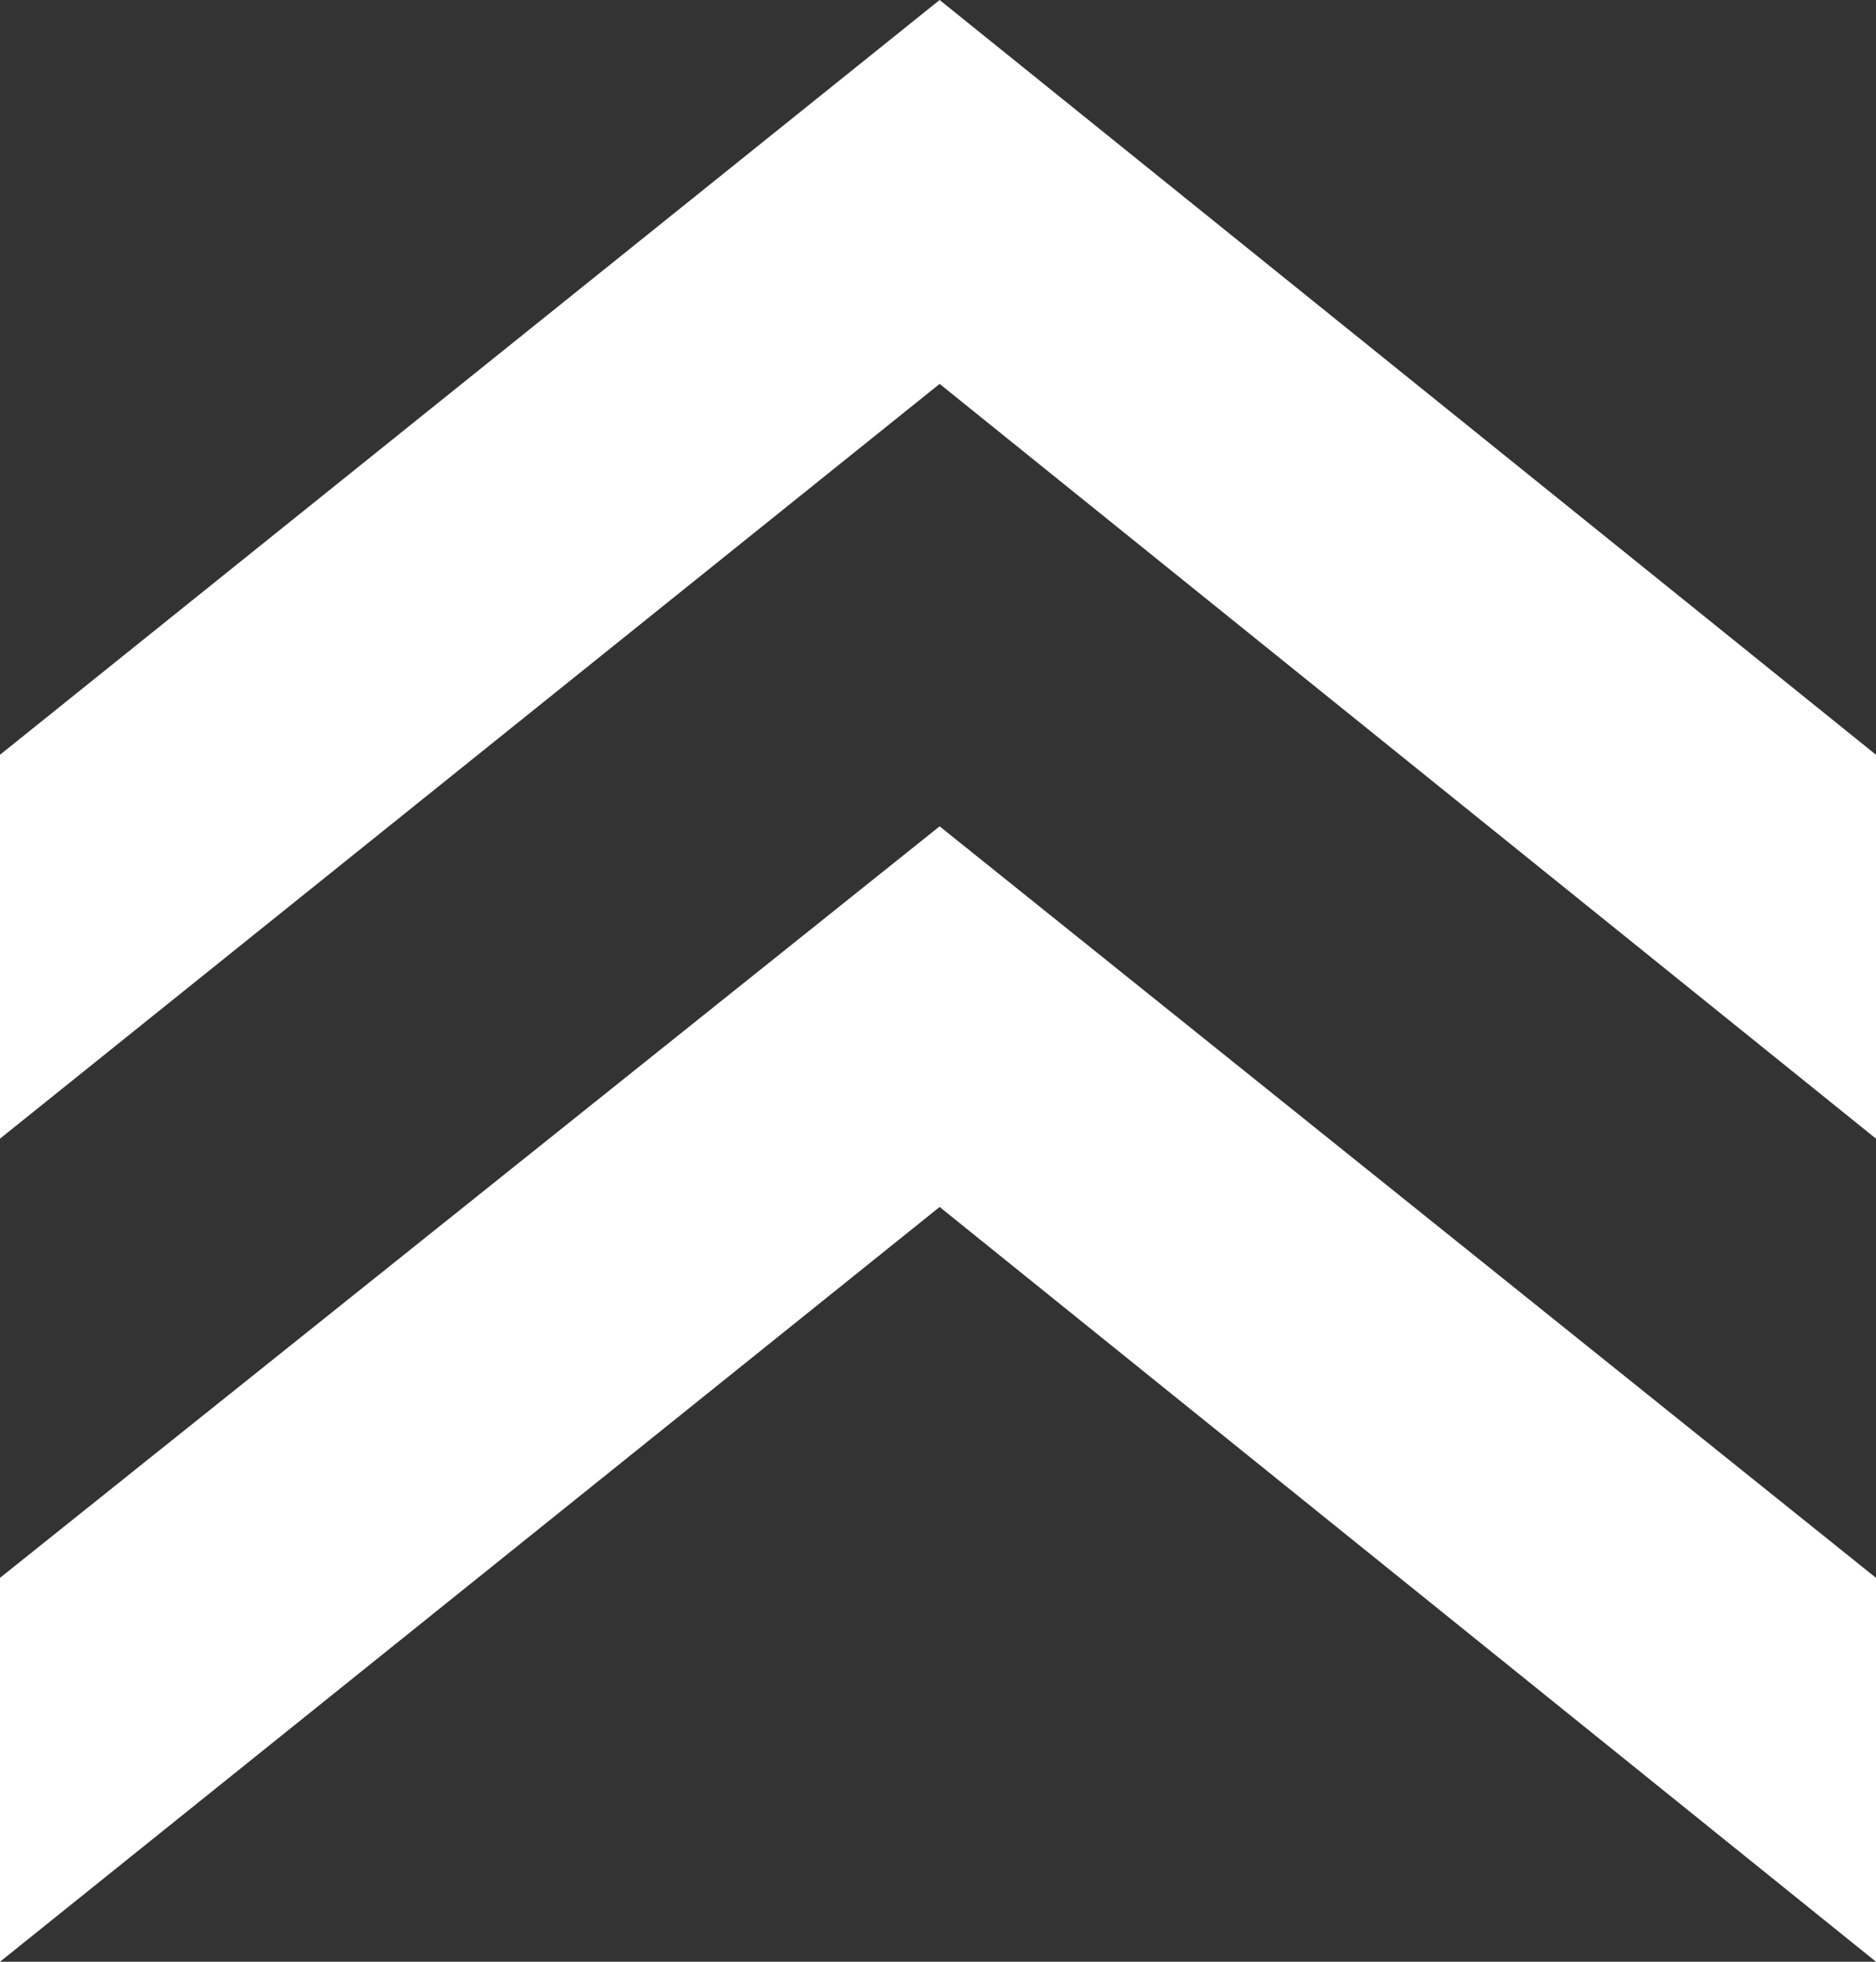
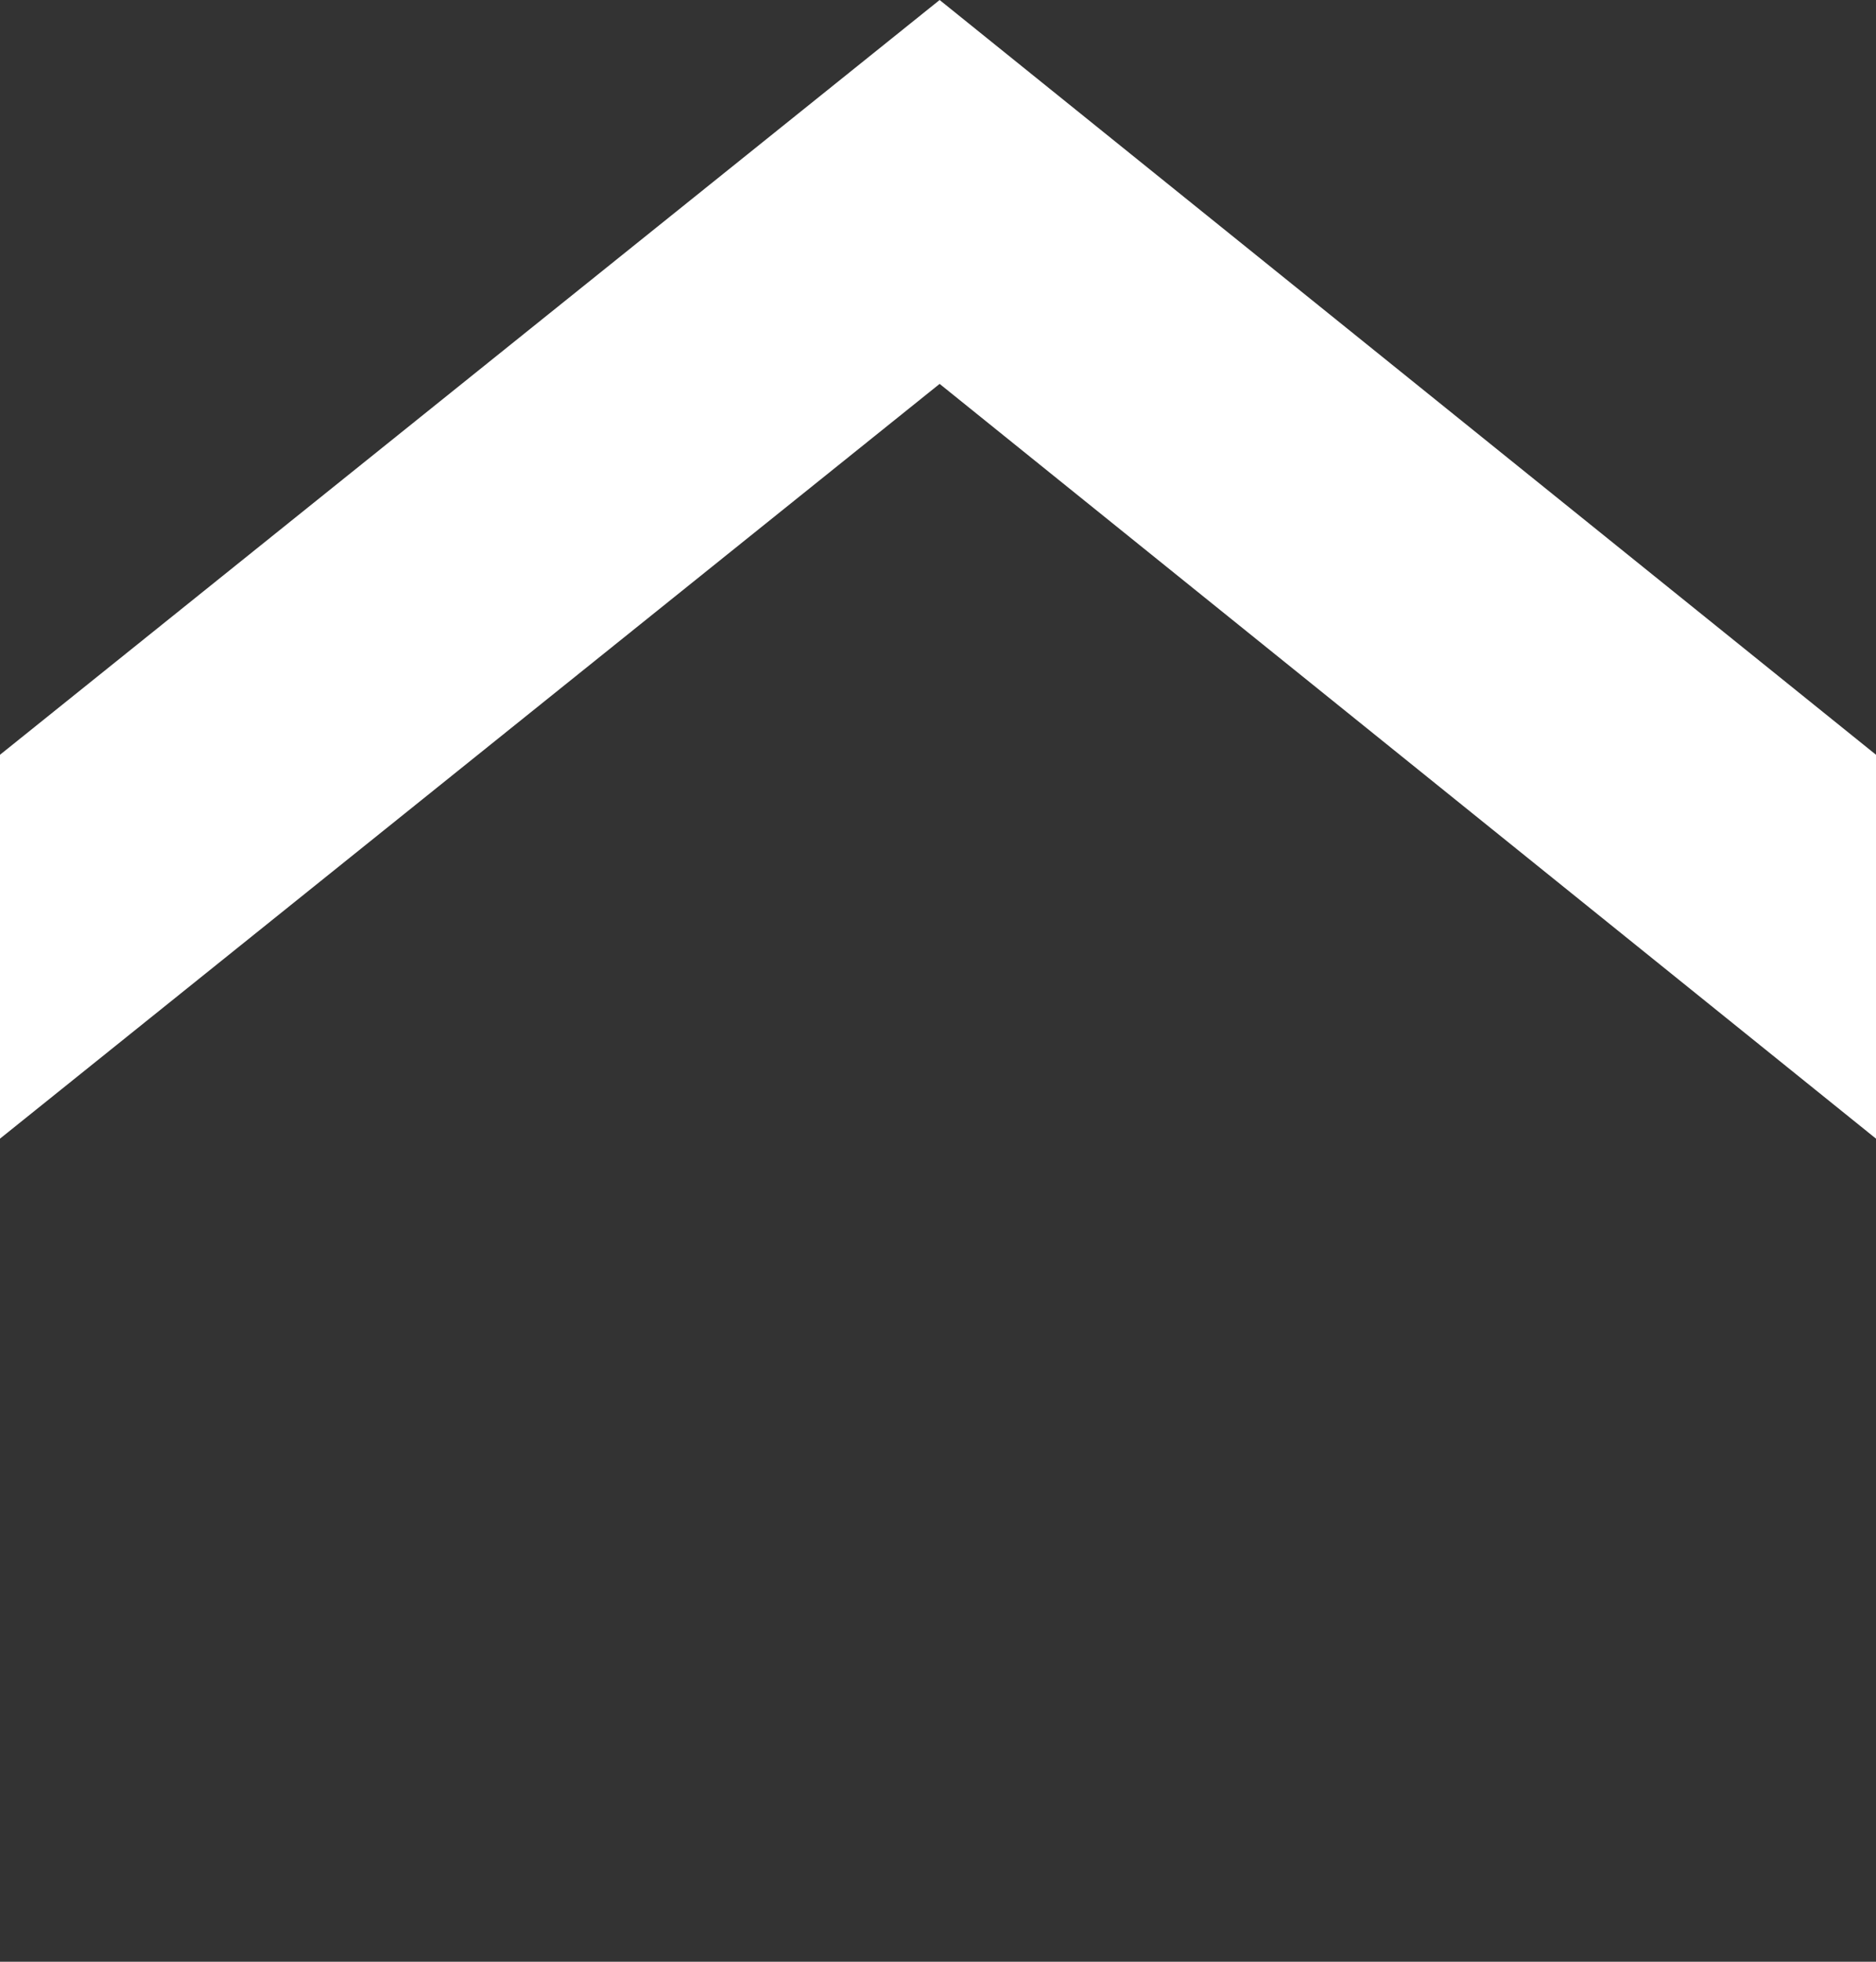
<svg xmlns="http://www.w3.org/2000/svg" version="1.1" id="_レイヤー_2" x="0px" y="0px" viewBox="0 0 57.7 60.3" style="enable-background:new 0 0 57.7 60.3;" xml:space="preserve">
  <rect x="0" y="0" width="57.7" height="60.3" fill="#333333" stroke="none" />
  <style type="text/css">
	.st0{fill:#FFFFFF;}
</style>
  <g id="_レイヤー_1-2">
    <g>
      <polygon class="st0" points="0,23.2 0,35 28.9,11.8 57.7,35 57.7,23.2 28.9,0   " />
-       <polygon class="st0" points="0,48.5 0,60.3 28.9,37.1 57.7,60.3 57.7,48.5 28.9,25.4   " />
    </g>
  </g>
</svg>